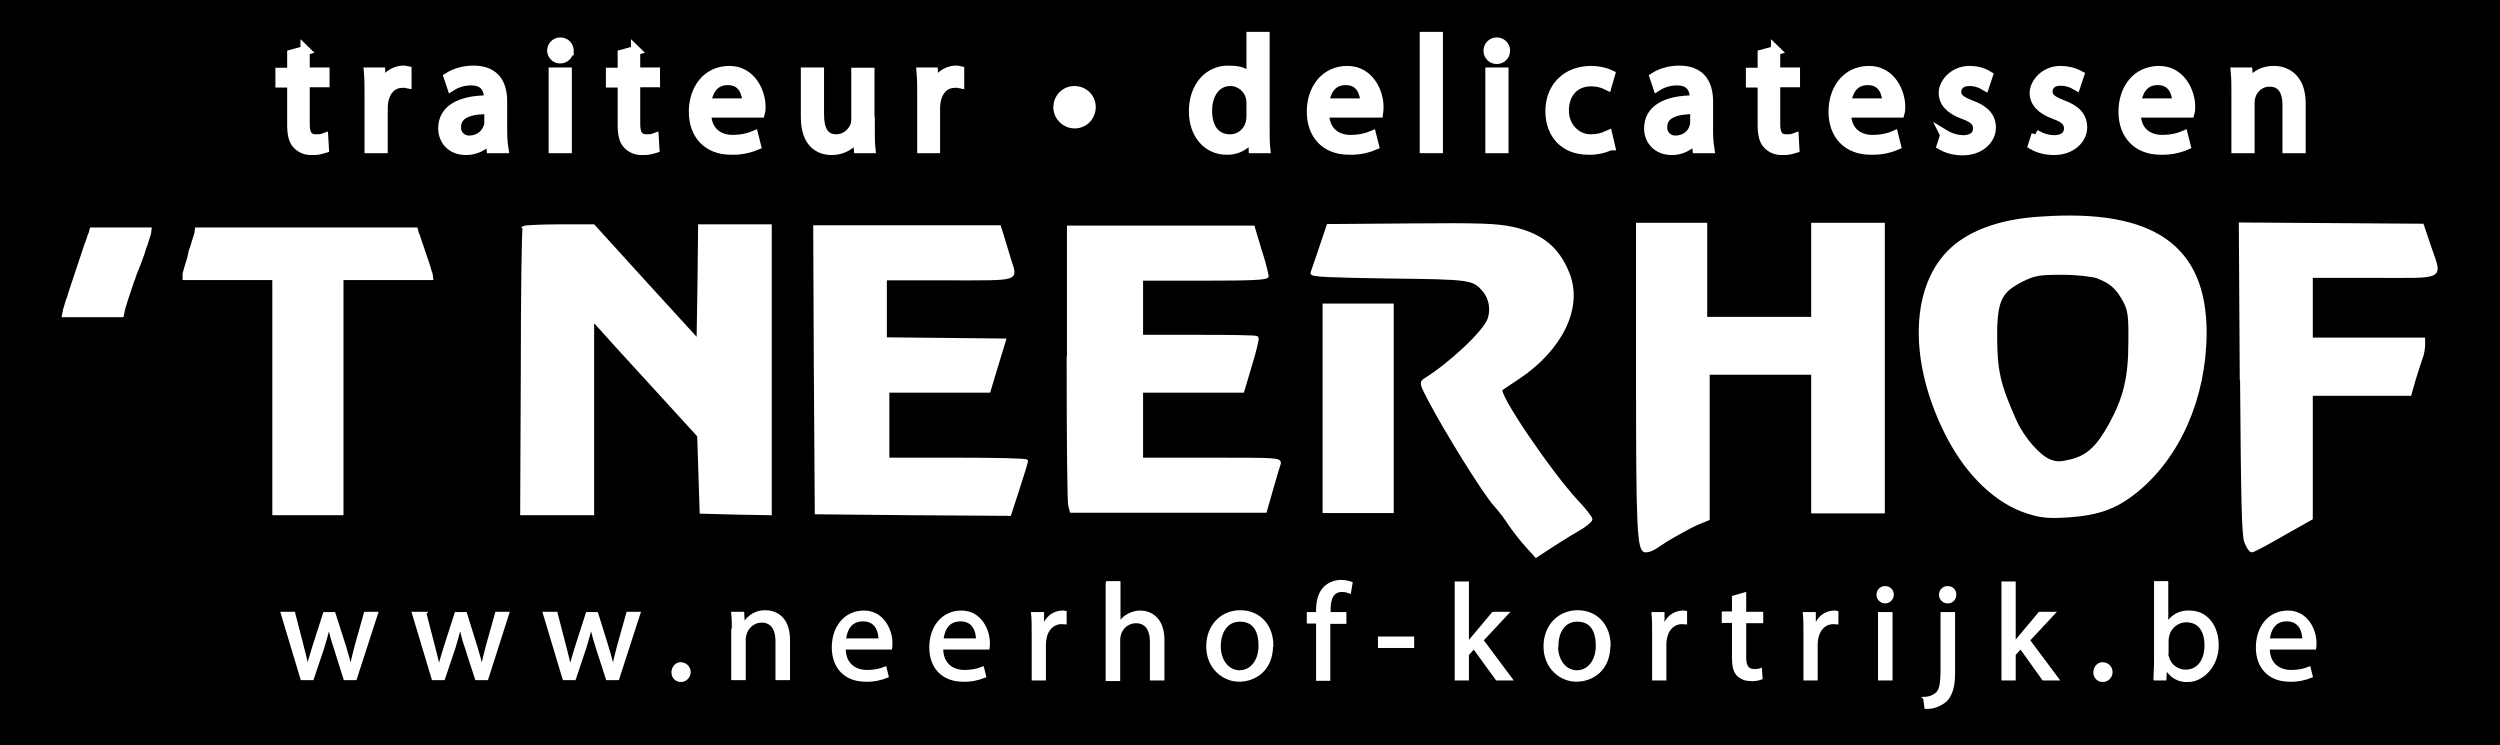
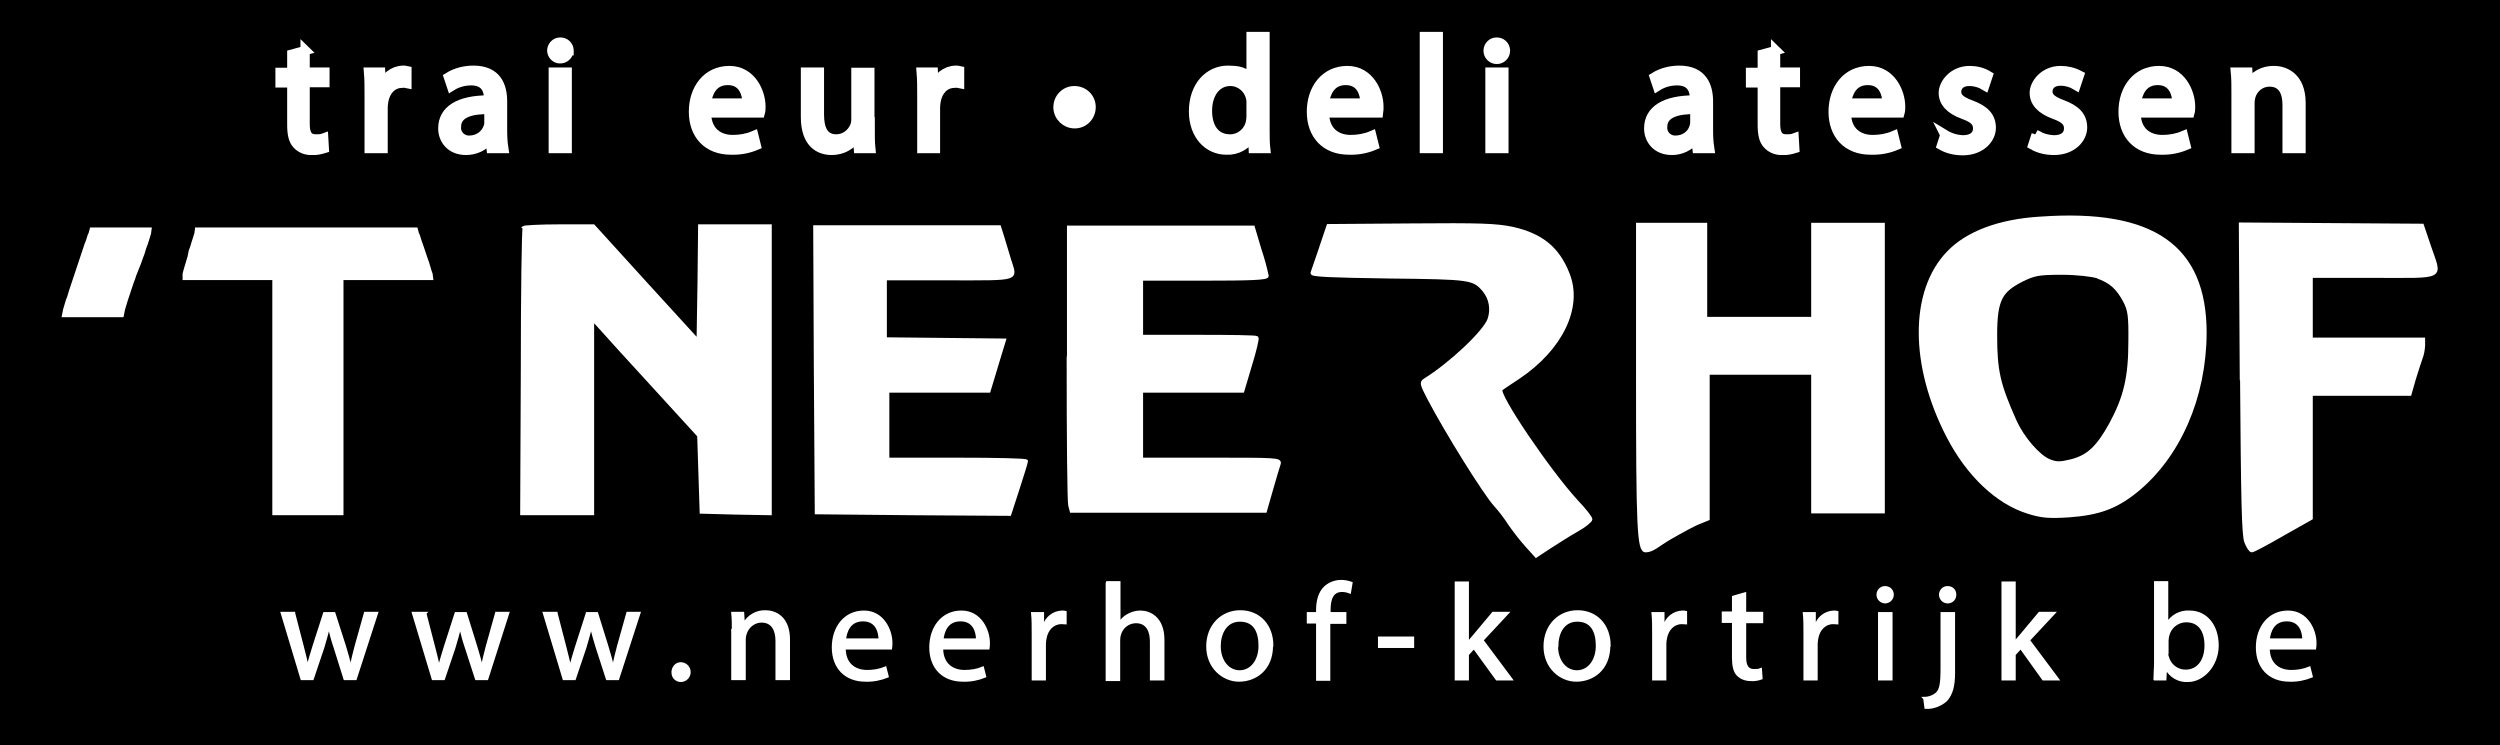
<svg xmlns="http://www.w3.org/2000/svg" version="1.1" viewBox="0 0 807.9 240.9">
  <defs>
    <style>
      .cls-1 {
        fill-rule: evenodd;
      }

      .cls-1, .cls-2, .cls-3, .cls-4 {
        fill: #fff;
        stroke: #fff;
        stroke-miterlimit: 10;
      }

      .cls-2 {
        stroke-width: 3px;
      }

      .cls-3 {
        stroke-width: .8px;
      }
    </style>
  </defs>
  <g>
    <g id="Laag_1">
      <rect width="807.9" height="240.9" />
      <polygon class="cls-4" points="48.5 74 48.3 75.5 48.1 76.1 47.8 77.1 47.2 79 46.8 80 46.2 82 45.8 83 45.1 85 44.7 86 43.9 88 43.5 89 43.2 90 42.8 91 41.8 94 40.8 97 40.2 99 39.9 100 39.8 100.5 39.5 102 20.5 102 20.8 100.5 20.9 100 21.2 99 21.8 97 22.2 96 22.8 94 23.8 91 26.8 82 27.8 79 28.2 78 28.5 77.1 28.8 76.1 29.1 75.5 29.5 74 48.5 74" />
      <polygon class="cls-4" points="134.5 74 134.9 75.5 135.2 76.1 135.5 77.1 135.8 78 136.5 80 137.5 83 138.2 85 138.8 87 139.1 88 139.3 88.5 139.5 90 110.5 90 110.5 166 88.5 166 88.5 90 59.5 90 59.5 88.5 59.9 87 60.2 86 60.8 84 61.1 83 61.5 81 61.9 80 62.5 78 62.8 77.1 63.1 76.1 63.3 75.5 63.5 74 134.5 74" />
      <path class="cls-1" d="M659.3,70.5c-13.2.8-23.6,4.7-29.7,11.1-12.1,12.5-12,36.6,0,59.6,6.4,12.3,15.8,21.2,25.7,24.3,4.4,1.4,6.7,1.6,13.2,1.2,9.7-.7,15.2-2.7,21.7-7.9,13.9-11.2,22.3-30.3,22.4-51.2,0-27.9-16.7-39.7-53.2-37.1ZM678.1,89.6c4,1.5,6.2,3.4,8.5,7.7,1.5,2.9,1.8,4.7,1.7,13.1,0,11.6-1.6,18.1-6.2,26.6-4.2,7.6-7.3,10.5-12.7,11.9-3.7.9-4.8.9-7.1,0-3.5-1.4-8.6-7.3-11.1-12.8-5.3-11.9-6.3-16.2-6.3-27.9s1.9-14.2,8.4-17.6c4.1-2,5.4-2.3,13-2.3,5,0,9.9.6,11.7,1.2Z" />
      <path class="cls-1" d="M426.8,80c-1.4,4-2.6,7.6-2.8,8.2-.3.8,5.8,1,24.8,1.3,26.6.3,27.4.4,30.8,4.4,2.1,2.6,2.7,6.1,1.6,9.3-1.4,4-12.4,14.4-20.8,19.6-1.2.8-1.1,1.3,1.3,5.9,5.7,10.9,18.1,30.8,21.5,34.5,1.7,1.9,3.3,4,4.7,6.2,1.8,2.5,3.6,4.9,5.7,7.2l2.8,3.1,4.4-2.9c2.5-1.6,6.4-4.1,8.9-5.5s4.4-3,4.4-3.5-2-3.1-4.5-5.7c-8.9-9.6-26.1-35-24.5-36.3.3-.3,2.9-2,5.6-3.8,13.9-9.3,20.4-22.8,16-33.6-3.2-8.1-8.5-12.5-17.9-14.6-5.2-1.1-10.6-1.3-32.9-1.1l-26.7.2-2.4,7.1Z" />
      <path class="cls-1" d="M529.2,122c0,48.3.3,56,2.6,56s4-1.9,7.8-4.1,8.2-4.6,9.7-5.1l2.7-1.1v-47.1h33.8v44.8h22.8v-92.9h-22.8v30.4h-34.6v-30.4h-22v49.6Z" />
      <path class="cls-1" d="M724.4,122.4c.3,39.3.5,50.7,1.4,52.8.6,1.5,1.4,2.8,1.9,2.8s5-2.4,10-5.3l9.2-5.2v-20.1c0,0,0-20,0-20h31.9l1.4-4.9c.8-2.6,1.8-5.7,2.2-6.8.5-1.3.7-2.6.8-4v-2.1h-36.3v-20.3h20.3c23.4,0,21.5,1,17.9-9.7l-2.3-6.8-29.4-.2-29.4-.2.3,50Z" />
      <path class="cls-1" d="M169.4,73.7c-.3.2-.6,21.1-.6,46.4l-.2,45.9h22.9v-62.8l2.4,2.6c1.3,1.5,9,10,17.1,18.8l14.8,16.2.4,12.3.4,12.4,11.2.3,11.1.2v-93h-22.8l-.2,18.5-.3,18.6-16.9-18.5-16.9-18.6h-11.1c-6.1,0-11.2.3-11.5.5Z" />
      <path class="cls-1" d="M263.5,119.4l.3,46.3,31.2.3,31.3.2,2.7-8.3c1.5-4.6,2.7-8.5,2.7-8.9s-10-.6-22.4-.6h-22.4v-22h32.7l2.5-8.3,2.5-8.2-19.3-.2-19.2-.2v-19.4h20.7c23,0,21.5.4,19.5-6-.6-2-1.6-5.3-2.2-7.3l-1.1-3.5h-59.7l.2,46.2Z" />
      <path class="cls-1" d="M345.2,117.3c0,24.3.2,45,.5,46l.5,1.9h62.7l2-7c1.1-3.8,2.2-7.6,2.5-8.4.3-1.4-1.1-1.4-22.1-1.4h-22.4v-22h32.7l2.5-8.4c1.4-4.6,2.4-8.6,2.1-8.9s-8.8-.4-18.9-.4h-18.4v-18.5h20.3c14.8,0,20.3-.2,20.3-1-.6-2.9-1.4-5.7-2.3-8.4l-2.2-7.4h-59.7v44.1Z" />
-       <polygon class="cls-1" points="427.9 131.9 427.9 165.3 438.9 165.3 449.9 165.3 449.9 131.9 449.9 98.6 438.9 98.6 427.9 98.6 427.9 131.9" />
      <path class="cls-3" d="M95,198.2l2.8,10.8c.6,2.4,1.2,4.6,1.6,6.8h0c.5-2.2,1.2-4.4,1.9-6.7l3.5-10.9h3.2l3.4,10.6c.8,2.6,1.4,4.8,1.9,6.9h.1c.4-2.3,1-4.6,1.6-6.9l3-10.7h3.8l-6.9,21.3h-3.5l-3.2-10.2c-.8-2.3-1.4-4.6-1.9-7h0c-.5,2.4-1.2,4.7-1.9,7.1l-3.4,10.1h-3.5l-6.4-21.3h3.9Z" />
      <path class="cls-3" d="M137.4,198.2l2.8,10.8c.6,2.4,1.2,4.6,1.6,6.8h.1c.5-2.2,1.2-4.4,1.9-6.7l3.5-10.9h3.2l3.3,10.6c.8,2.6,1.4,4.8,1.9,6.9h.1c.4-2.3,1-4.6,1.6-6.9l3-10.7h3.8l-6.8,21.3h-3.5l-3.3-10.2c-.8-2.3-1.4-4.6-1.9-7h0c-.5,2.4-1.2,4.7-1.9,7.1l-3.4,10.1h-3.5l-6.4-21.3h4Z" />
      <path class="cls-3" d="M179.8,198.2l2.8,10.8c.6,2.4,1.2,4.6,1.6,6.8h.1c.5-2.2,1.2-4.4,1.9-6.7l3.5-10.9h3.2l3.3,10.6c.8,2.6,1.4,4.8,1.9,6.9h.1c.4-2.3,1-4.6,1.6-6.9l3-10.7h3.8l-6.9,21.3h-3.5l-3.3-10.2c-.7-2.3-1.4-4.6-1.9-7h0c-.5,2.4-1.2,4.7-1.9,7.1l-3.4,10.1h-3.5l-6.4-21.3h4Z" />
      <path class="cls-3" d="M217.4,217.2c0-1.4,1-2.7,2.4-2.8,0,0,.1,0,.2,0,1.5,0,2.8,1.2,2.8,2.8,0,1.5-1.2,2.8-2.8,2.8-1.4,0-2.6-1.1-2.6-2.6,0,0,0-.1,0-.2Z" />
      <path class="cls-3" d="M236.9,203.9c0-2.2,0-4-.2-5.8h3.4l.2,3.5h.1c1.4-2.5,4.1-4.1,7-4,3,0,7.5,1.8,7.5,9.1v12.7h-3.9v-12.3c0-3.4-1.3-6.3-4.9-6.3-2.4,0-4.5,1.7-5.2,4-.2.6-.3,1.2-.3,1.8v12.8h-3.9v-15.6Z" />
      <path class="cls-3" d="M272.9,209.5c0,5.2,3.4,7.4,7.3,7.4,2,0,4-.3,5.9-1.1l.7,2.8c-2.2.9-4.7,1.4-7.1,1.3-6.6,0-10.5-4.3-10.5-10.7s3.8-11.5,10-11.5,8.8,6.1,8.8,10c0,.6,0,1.2-.1,1.8h-15ZM284.3,206.7c0-2.5-1-6.3-5.4-6.3s-5.6,3.6-5.9,6.3h11.3Z" />
      <path class="cls-3" d="M304.4,209.5c0,5.2,3.4,7.4,7.3,7.4,2,0,4-.3,5.9-1.1l.7,2.8c-2.2.9-4.7,1.4-7.1,1.3-6.6,0-10.5-4.3-10.5-10.7s3.8-11.5,10-11.5,8.8,6.1,8.8,10c0,.6,0,1.2-.1,1.8h-15ZM315.8,206.7c0-2.5-1-6.3-5.4-6.3s-5.6,3.6-5.9,6.3h11.3Z" />
      <path class="cls-3" d="M333.8,204.8c0-2.5,0-4.7-.2-6.6h3.4v4.2h.3c.7-2.7,3.1-4.6,5.9-4.7.4,0,.7,0,1.1.1v3.6c-.4,0-.9-.1-1.3-.1-2.7,0-4.7,2.1-5.2,5-.1.6-.2,1.2-.2,1.8v11.4h-3.8v-14.7Z" />
      <path class="cls-3" d="M357.8,188.2h3.9v13.3h0c.7-1.1,1.6-2.1,2.8-2.7,1.2-.7,2.6-1.1,4-1.1,2.9,0,7.4,1.8,7.4,9.1v12.7h-3.9v-12.2c0-3.4-1.3-6.3-4.9-6.3-2.4,0-4.5,1.6-5.2,3.9-.2.6-.3,1.2-.3,1.9v12.9h-3.9v-31.2Z" />
      <path class="cls-3" d="M411,208.6c0,7.9-5.5,11.3-10.6,11.3s-10.2-4.2-10.2-11,4.7-11.3,10.6-11.3c6.1,0,10.3,4.5,10.3,11ZM394.1,208.8c0,4.7,2.7,8.2,6.5,8.2s6.5-3.5,6.5-8.3-1.8-8.2-6.4-8.2-6.6,4.2-6.6,8.3Z" />
      <path class="cls-3" d="M425.7,219.5v-18.4h-3v-2.9h3v-1c0-3,.7-5.7,2.5-7.4,1.4-1.3,3.3-2,5.2-2,1.1,0,2.2.2,3.3.6l-.5,3c-.8-.3-1.6-.5-2.5-.5-3.3,0-4.1,2.9-4.1,6.2v1.1h5.1v3h-5.2v18.4h-3.8Z" />
      <path class="cls-3" d="M456.6,206.1v2.9h-10.9v-2.9h10.9Z" />
      <path class="cls-3" d="M474.4,207.9h0c.5-.8,1.3-1.7,1.9-2.4l6.2-7.4h4.7l-8.2,8.8,9.4,12.6h-4.7l-7.4-10.2-2,2.2v8h-3.8v-31.2h3.8v19.7Z" />
      <path class="cls-3" d="M520,208.6c0,7.9-5.5,11.3-10.6,11.3s-10.2-4.2-10.2-11,4.7-11.3,10.6-11.3c6.1,0,10.3,4.5,10.3,11ZM503.1,208.8c0,4.7,2.7,8.2,6.5,8.2s6.5-3.5,6.5-8.3-1.8-8.2-6.4-8.2-6.5,4.2-6.5,8.3Z" />
      <path class="cls-3" d="M534.3,204.8c0-2.5,0-4.7-.2-6.6h3.4v4.2h.3c.7-2.7,3.1-4.6,5.9-4.7.4,0,.7,0,1.1.1v3.6c-.4,0-.9-.1-1.3-.1-2.7,0-4.7,2.1-5.2,5-.1.6-.2,1.2-.2,1.8v11.4h-3.8v-14.7Z" />
      <path class="cls-3" d="M563.9,192v6.1h5.5v2.9h-5.5v11.5c0,2.6.8,4.1,2.9,4.1.8,0,1.5,0,2.2-.3l.2,2.9c-1.1.4-2.3.6-3.4.5-1.6,0-3.1-.5-4.2-1.6-1.1-1.1-1.5-3-1.5-5.6v-11.6h-3.3v-2.9h3.3v-5.1l3.8-1.1Z" />
      <path class="cls-3" d="M583.2,204.8c0-2.5,0-4.7-.2-6.6h3.4v4.2h.3c.7-2.7,3.1-4.6,5.9-4.7.4,0,.7,0,1.1.1v3.6c-.4,0-.9-.1-1.3-.1-2.7,0-4.7,2.1-5.2,5-.1.6-.2,1.2-.2,1.8v11.4h-3.8v-14.7Z" />
      <path class="cls-3" d="M611.6,192.2c0,1.3-1.1,2.4-2.4,2.4-1.3,0-2.4-1.1-2.4-2.4,0-1.3,1-2.4,2.3-2.4,0,0,0,0,.1,0,1.3,0,2.3.9,2.4,2.2,0,0,0,.1,0,.2ZM607.3,219.5v-21.3h3.9v21.3h-3.9Z" />
      <path class="cls-3" d="M621.8,225.6c1.6,0,3.1-.6,4.2-1.6,1.1-1.2,1.5-2.9,1.5-8v-17.8h3.9v19.3c0,4.1-.7,6.8-2.5,8.8-1.8,1.6-4.2,2.5-6.6,2.4l-.4-3ZM631.8,192.2c0,1.3-.9,2.3-2.2,2.4,0,0-.2,0-.2,0-1.3,0-2.3-1-2.4-2.3,0,0,0,0,0-.1,0-1.3,1-2.4,2.3-2.4,0,0,.1,0,.2,0,1.3,0,2.3,1,2.3,2.3,0,0,0,.1,0,.2h0Z" />
      <path class="cls-3" d="M651,207.9h0c.5-.8,1.3-1.7,1.9-2.4l6.2-7.4h4.7l-8.2,8.8,9.4,12.6h-4.7l-7.3-10.2-2,2.2v8h-3.8v-31.2h3.8v19.7Z" />
-       <path class="cls-3" d="M676.9,217.2c0-1.4,1-2.7,2.4-2.8,0,0,.1,0,.2,0,1.5,0,2.8,1.2,2.8,2.8,0,1.5-1.2,2.8-2.8,2.8-1.4,0-2.6-1.1-2.6-2.6,0,0,0-.1,0-.2Z" />
      <path class="cls-3" d="M696.3,219.5c0-1.5.2-3.6.2-5.5v-25.8h3.8v13.4h0c1.5-2.6,4.3-4.1,7.3-3.9,5.3,0,9,4.4,9,10.9s-4.8,11.4-9.5,11.4c-3,.2-5.7-1.4-7.1-4h-.1l-.2,3.5h-3.4ZM700.3,210.9c0,.5,0,.9.2,1.4.7,2.7,3.1,4.5,5.8,4.5,4,0,6.5-3.3,6.5-8.2s-2.2-7.9-6.3-7.9c-2.8,0-5.3,2-5.9,4.8-.1.5-.2,1-.2,1.6v3.8Z" />
      <path class="cls-3" d="M733.1,209.5c0,5.2,3.4,7.4,7.3,7.4,2,0,4-.3,5.9-1.1l.7,2.8c-2.2.9-4.7,1.4-7.1,1.3-6.6,0-10.5-4.3-10.5-10.7s3.8-11.5,10-11.5,8.8,6.1,8.8,10c0,.6,0,1.2-.1,1.8h-15ZM744.4,206.7c0-2.5-1-6.3-5.4-6.3s-5.6,3.6-5.9,6.3h11.3Z" />
      <path class="cls-2" d="M98.6,16.2v7.1h6.4v3.4h-6.4v13.4c0,3.1.9,4.8,3.4,4.8.9,0,1.8,0,2.6-.3l.2,3.4c-1.3.4-2.6.7-4,.6-1.8.1-3.6-.6-4.8-1.9-1.3-1.3-1.7-3.5-1.7-6.4v-13.5h-3.8v-3.4h3.8v-5.9l4.4-1.2Z" />
      <path class="cls-2" d="M119.3,31c0-2.9,0-5.4-.2-7.7h3.9l.2,4.8h.2c.9-3.1,3.6-5.3,6.8-5.4.4,0,.9,0,1.3.1v4.2c-.5-.1-1-.2-1.5-.1-3.2,0-5.4,2.4-6,5.8-.1.7-.2,1.4-.2,2.1v13.2h-4.5v-17Z" />
      <path class="cls-2" d="M158.7,48l-.4-3.1h-.1c-1.8,2.4-4.6,3.7-7.6,3.7-5,0-7.5-3.5-7.5-7.1,0-6,5.3-9.2,14.8-9.2v-.5c0-2-.6-5.7-5.6-5.7-2.3,0-4.5.6-6.4,1.8l-1-3c2.4-1.5,5.3-2.2,8.1-2.2,7.6,0,9.4,5.1,9.4,10.1v9.3c0,2,.1,4,.4,5.9h-4.1ZM158,35.4c-4.9-.1-10.5.8-10.5,5.6-.2,2.2,1.5,4.1,3.7,4.3.2,0,.4,0,.5,0,2.7,0,5.1-1.6,6-4.1.2-.5.3-.9.3-1.4v-4.3Z" />
      <path class="cls-2" d="M183.8,16.4c0,1.5-1.4,2.7-2.9,2.6-1.4,0-2.5-1.2-2.6-2.6,0-1.5,1.2-2.8,2.7-2.8,0,0,0,0,.1,0,1.5,0,2.7,1.1,2.8,2.6,0,0,0,.2,0,.2ZM178.8,48v-24.7h4.5v24.7h-4.5Z" />
-       <path class="cls-2" d="M205.4,16.2v7.1h6.4v3.4h-6.4v13.4c0,3.1.9,4.8,3.4,4.8.9,0,1.8,0,2.6-.3l.2,3.4c-1.3.4-2.6.7-4,.6-1.8.1-3.6-.6-4.8-1.9-1.3-1.3-1.7-3.5-1.7-6.4v-13.5h-3.8v-3.4h3.8v-5.9l4.4-1.2Z" />
      <path class="cls-2" d="M228.3,36.5c.1,6.1,4,8.6,8.5,8.6,2.3,0,4.7-.4,6.8-1.3l.8,3.2c-2.6,1.1-5.4,1.6-8.2,1.5-7.6,0-12.1-5-12.1-12.4s4.4-13.3,11.6-13.3,10.2,7.1,10.2,11.6c0,.7,0,1.4-.2,2.1h-17.3ZM241.4,33.3c0-2.9-1.2-7.3-6.2-7.3s-6.5,4.2-6.9,7.3h13.1Z" />
      <path class="cls-2" d="M281.2,41.3c0,2.5,0,4.8.2,6.7h-4l-.3-4h-.1c-1.7,2.9-4.8,4.6-8.2,4.6-3.9,0-8.5-2.1-8.5-10.8v-14.5h4.5v13.7c0,4.7,1.4,7.9,5.5,7.9,2.6,0,4.9-1.7,5.9-4.1.3-.7.4-1.5.4-2.3v-15.1h4.5v18Z" />
      <path class="cls-2" d="M297.9,31c0-2.9,0-5.4-.2-7.7h3.9l.2,4.8h.2c.9-3.1,3.6-5.3,6.8-5.4.4,0,.9,0,1.3.1v4.2c-.5-.1-1-.2-1.6-.1-3.2,0-5.4,2.4-6,5.8-.1.7-.2,1.4-.2,2.1v13.2h-4.4v-17Z" />
      <path class="cls-2" d="M341.9,34.7c0-3,2.3-5.4,5.3-5.4,3,0,5.4,2.3,5.4,5.3,0,3-2.3,5.4-5.3,5.4,0,0,0,0,0,0-2.9,0-5.3-2.3-5.4-5.2,0,0,0,0,0,0Z" />
      <path class="cls-2" d="M408.8,11.8v29.8c0,2.2,0,4.7.2,6.4h-4l-.2-4.3h-.1c-1.6,3.1-4.9,5-8.4,4.8-6,0-10.6-5-10.6-12.5,0-8.2,5-13.3,11.1-13.3s6.3,1.8,7.4,3.8h.1v-14.7h4.5ZM404.3,33.4c0-.6,0-1.3-.2-1.9-.7-3-3.4-5.2-6.5-5.2-4.6,0-7.4,4.1-7.4,9.5s2.5,9.1,7.3,9.1c3.2,0,5.9-2.2,6.6-5.4.1-.6.2-1.3.2-1.9v-4.3Z" />
      <path class="cls-2" d="M428,36.5c.1,6.1,4,8.6,8.5,8.6,2.3,0,4.7-.4,6.8-1.3l.8,3.2c-2.6,1.1-5.4,1.6-8.2,1.5-7.6,0-12.1-5-12.1-12.4s4.4-13.3,11.6-13.3,10.2,7.1,10.2,11.6c0,.7,0,1.4-.1,2.1h-17.3ZM441.1,33.3c0-2.9-1.2-7.3-6.2-7.3s-6.5,4.2-6.9,7.3h13.1Z" />
      <path class="cls-2" d="M460.3,11.8h4.5v36.2h-4.5V11.8Z" />
      <path class="cls-2" d="M486.5,16.4c0,1.5-1.2,2.8-2.8,2.8-1.5,0-2.8-1.2-2.8-2.8,0-1.5,1.2-2.8,2.7-2.8,0,0,0,0,.1,0,1.5,0,2.7,1.1,2.8,2.6,0,0,0,.2,0,.2ZM481.5,48v-24.7h4.5v24.7h-4.5Z" />
-       <path class="cls-2" d="M520.3,47.1c-2.2,1-4.7,1.5-7.1,1.4-7.5,0-12.3-5-12.3-12.6s5.2-13.1,13.3-13.1c2.1,0,4.3.4,6.2,1.3l-1,3.5c-1.6-.8-3.4-1.2-5.2-1.2-5.7,0-8.7,4.2-8.7,9.3s3.7,9.2,8.6,9.2c1.9,0,3.8-.4,5.5-1.2l.8,3.4Z" />
      <path class="cls-2" d="M548.4,48l-.4-3.1h-.2c-1.8,2.4-4.6,3.7-7.5,3.7-5,0-7.5-3.5-7.5-7.1,0-6,5.3-9.2,14.8-9.2v-.5c0-2-.6-5.7-5.6-5.7-2.3,0-4.5.6-6.4,1.8l-1-3c2.4-1.5,5.3-2.2,8.1-2.2,7.5,0,9.4,5.1,9.4,10.1v9.3c0,2,.1,4,.4,5.9h-4.1ZM547.8,35.4c-4.9-.1-10.5.8-10.5,5.6-.2,2.2,1.5,4.1,3.7,4.3.2,0,.4,0,.5,0,2.7,0,5.1-1.6,5.9-4.1.2-.5.2-.9.3-1.4v-4.3Z" />
      <path class="cls-2" d="M573.8,16.2v7.1h6.4v3.4h-6.4v13.4c0,3.1.9,4.8,3.4,4.8.9,0,1.8,0,2.6-.3l.2,3.4c-1.3.4-2.6.7-4,.6-1.8.1-3.6-.6-4.8-1.9-1.3-1.3-1.7-3.5-1.7-6.4v-13.5h-3.8v-3.4h3.8v-5.9l4.4-1.2Z" />
      <path class="cls-2" d="M596.7,36.5c0,6.1,4,8.6,8.5,8.6,2.3,0,4.7-.4,6.8-1.3l.8,3.2c-2.6,1.1-5.4,1.6-8.3,1.5-7.6,0-12.1-5-12.1-12.4s4.4-13.3,11.6-13.3,10.2,7.1,10.2,11.6c0,.7,0,1.4-.2,2.1h-17.3ZM609.8,33.3c0-2.9-1.2-7.3-6.2-7.3s-6.5,4.2-6.9,7.3h13.1Z" />
      <path class="cls-2" d="M628.4,43.4c1.8,1.1,3.8,1.7,5.9,1.8,3.3,0,4.8-1.6,4.8-3.7s-1.3-3.3-4.6-4.5c-4.4-1.6-6.5-4-6.5-7s3.2-7.2,8.5-7.2c2.1,0,4.2.5,6,1.6l-1.1,3.3c-1.5-.9-3.2-1.4-5-1.4-2.7,0-4.1,1.5-4.1,3.4s1.5,3,4.7,4.2c4.3,1.6,6.5,3.8,6.5,7.4s-3.4,7.4-9.2,7.4c-2.4,0-4.8-.5-6.9-1.7l1.1-3.4Z" />
      <path class="cls-2" d="M657.8,43.4c1.8,1.1,3.8,1.7,5.9,1.8,3.3,0,4.8-1.6,4.8-3.7s-1.3-3.3-4.6-4.5c-4.4-1.6-6.5-4-6.5-7s3.2-7.2,8.5-7.2c2.1,0,4.2.5,6.1,1.5l-1.1,3.3c-1.5-.9-3.3-1.4-5-1.4-2.7,0-4.1,1.5-4.1,3.4s1.5,3,4.7,4.2c4.3,1.6,6.5,3.8,6.5,7.4s-3.4,7.4-9.2,7.4c-2.4,0-4.8-.5-6.9-1.7l1.1-3.4Z" />
      <path class="cls-2" d="M690.3,36.5c0,6.1,4,8.6,8.5,8.6,2.3,0,4.7-.4,6.8-1.3l.8,3.2c-2.6,1.1-5.4,1.6-8.2,1.5-7.6,0-12.1-5-12.1-12.4s4.4-13.3,11.6-13.3,10.2,7.1,10.2,11.6c0,.7,0,1.4-.2,2.1h-17.3ZM703.5,33.3c0-2.9-1.2-7.3-6.2-7.3s-6.5,4.2-6.9,7.3h13.1Z" />
      <path class="cls-2" d="M722.6,30c0-2.5,0-4.6-.2-6.7h4l.2,4.1h.1c1.6-3,4.8-4.7,8.2-4.6,3.4,0,8.7,2,8.7,10.5v14.7h-4.5v-14.2c0-4-1.5-7.3-5.7-7.3-2.8,0-5.2,1.9-6,4.6-.2.7-.3,1.4-.3,2.1v14.8h-4.5v-18Z" />
    </g>
  </g>
</svg>